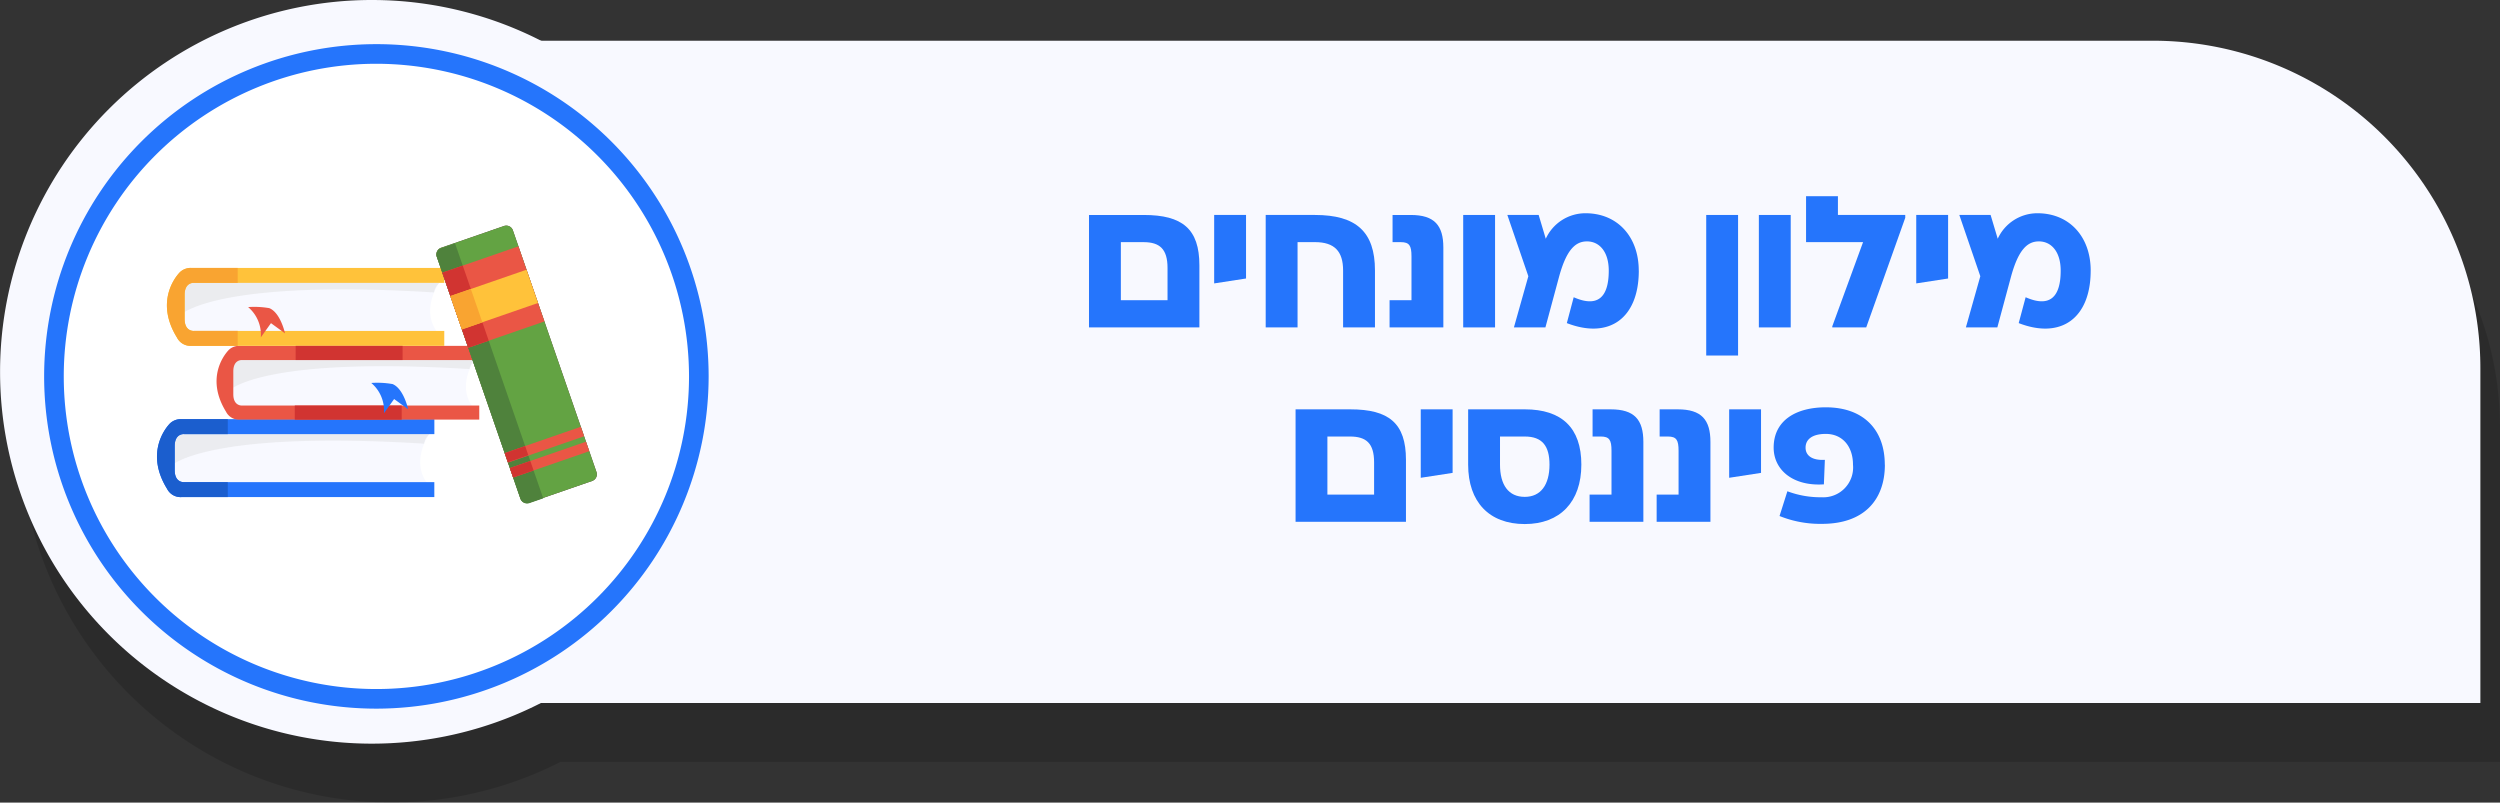
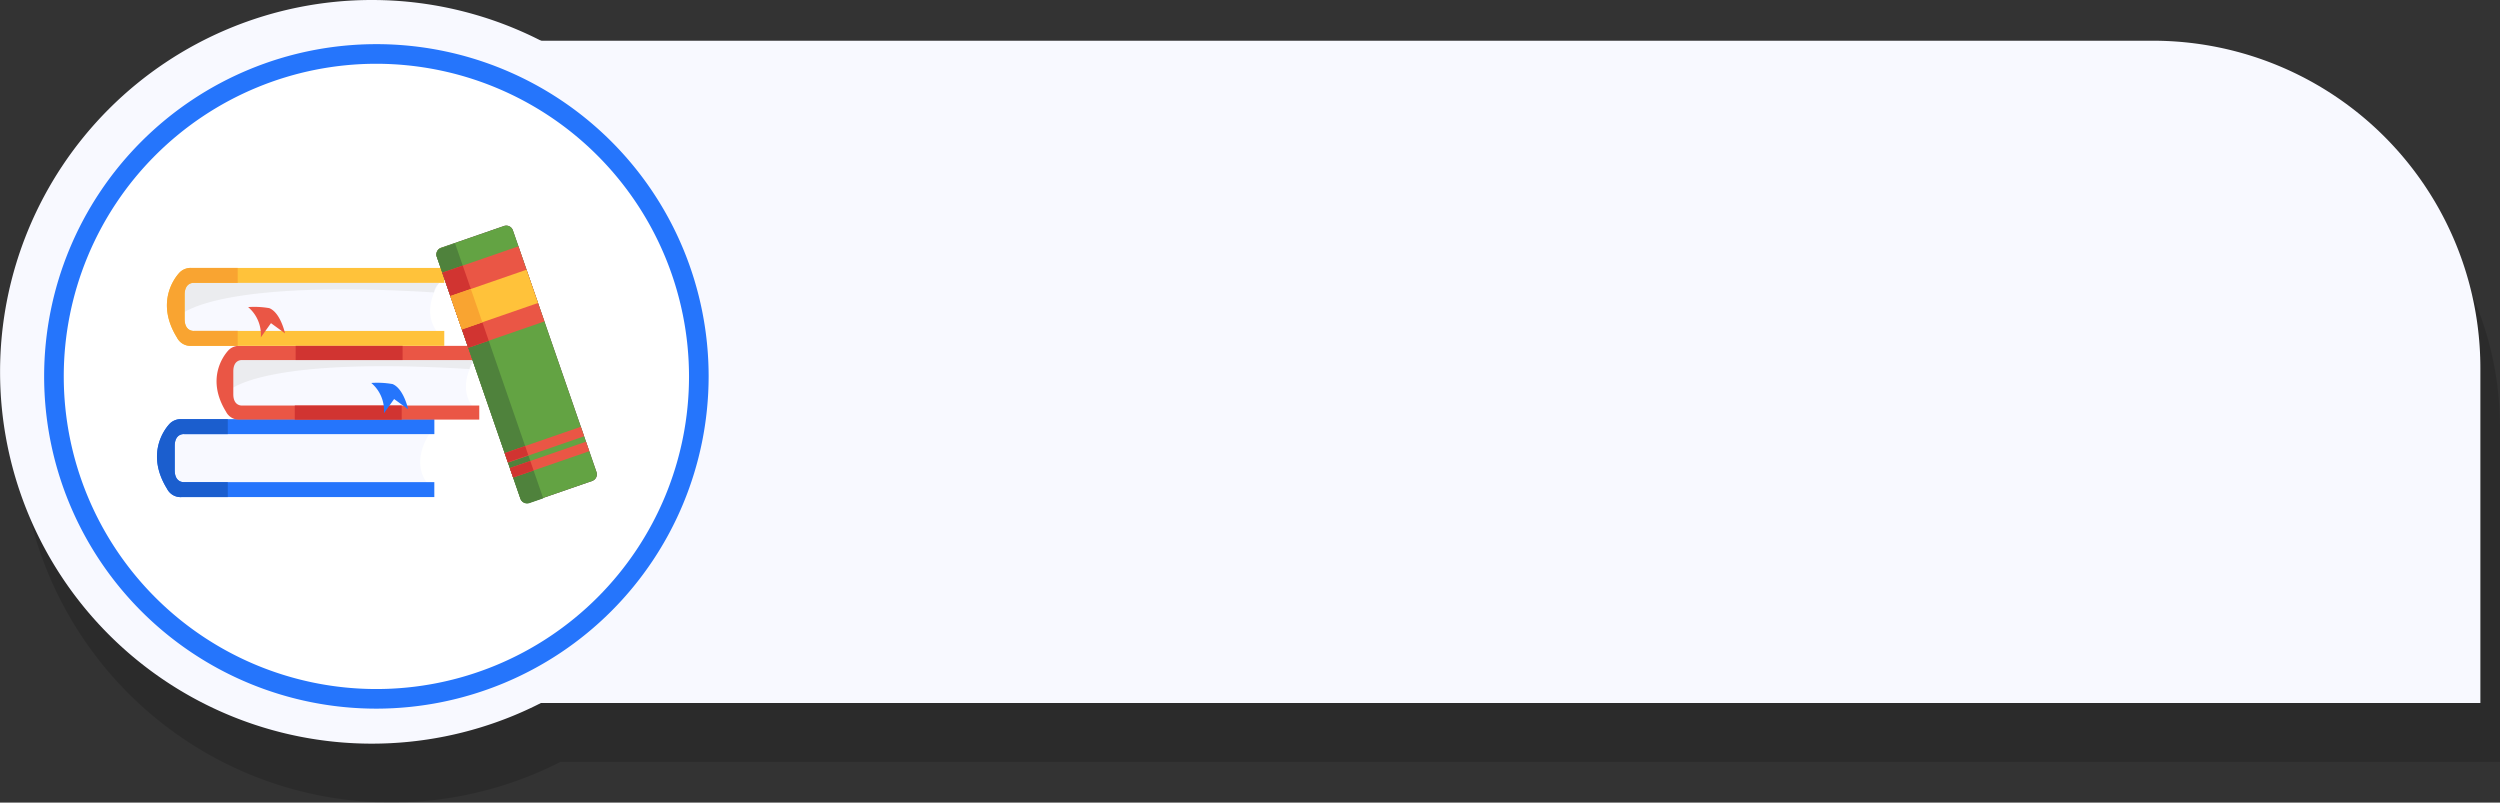
<svg xmlns="http://www.w3.org/2000/svg" width="254.822" height="81.807" viewBox="0 0 254.822 81.807">
  <rect x="0" y="0" width="254.822" height="81.807" fill="#333333" stroke="none" />
  <defs>
    <clipPath id="a">
      <rect width="254.822" height="81.807" fill="none" />
    </clipPath>
    <clipPath id="b">
      <rect width="254.822" height="81.807" transform="translate(0 0)" fill="none" />
    </clipPath>
    <clipPath id="c">
      <rect width="252.822" height="75.807" transform="translate(2 6)" fill="none" />
    </clipPath>
    <clipPath id="d">
-       <rect width="102.104" height="33.416" fill="none" />
-     </clipPath>
+       </clipPath>
    <clipPath id="e">
      <rect width="44.84" height="28.321" fill="none" />
    </clipPath>
  </defs>
  <g transform="translate(4220 -5457)">
    <g transform="translate(-4220 5458)">
      <g transform="translate(0 -1)" clip-path="url(#a)">
        <g clip-path="url(#b)">
          <g opacity="0.15" style="mix-blend-mode:multiply;isolation:isolate">
            <g clip-path="url(#c)">
              <path d="M254.822,77.657H29.974V10.15H221.437a33.385,33.385,0,0,1,33.385,33.385Z" />
              <path d="M77.807,43.9A37.9,37.9,0,1,1,39.9,6a37.9,37.9,0,0,1,37.9,37.9" />
              <path d="M39.9,77.269A33.365,33.365,0,1,1,73.268,43.9,33.4,33.4,0,0,1,39.9,77.269m0-65.731A32.365,32.365,0,1,0,72.268,43.9,32.4,32.4,0,0,0,39.9,11.538" />
              <path d="M46.852,58.887a2.5,2.5,0,0,1-1.76-.724L30.7,43.9l14.394-14.26a2.5,2.5,0,0,1,3.52,3.553L37.8,43.9,48.612,54.611a2.5,2.5,0,0,1-1.76,4.276" />
            </g>
          </g>
          <path d="M252.822,71.657H27.974V4.15H219.437a33.385,33.385,0,0,1,33.385,33.385Z" fill="#f8f9ff" />
          <path d="M75.807,37.9A37.9,37.9,0,1,1,37.9,0a37.9,37.9,0,0,1,37.9,37.9" fill="#f8f9ff" />
        </g>
      </g>
    </g>
    <g transform="translate(0 -1)">
      <path d="M37.9,70.769A32.866,32.866,0,1,1,70.769,37.9,32.9,32.9,0,0,1,37.9,70.769Z" transform="translate(-4219.538 5458.463)" fill="#fff" />
      <path d="M37.9,71.769A33.866,33.866,0,1,1,71.769,37.9,33.9,33.9,0,0,1,37.9,71.769Zm0-65.732A31.866,31.866,0,1,0,69.769,37.9,31.9,31.9,0,0,0,37.9,6.037Z" transform="translate(-4219.538 5458.463)" fill="#2575fc" />
    </g>
    <g transform="translate(-4109 5477)">
      <g clip-path="url(#d)">
        <path d="M11.253,7.05v6.324H0V1.912H5.579c3.935,0,5.674,1.413,5.674,5.138M8.005,10.6V7.318c0-1.95-.8-2.637-2.464-2.637H3.248V10.6Z" fill="#2575fc" />
        <path d="M16.007,1.911V8.387l-3.248.5V1.911Z" fill="#2575fc" />
-         <path d="M29.149,7.565v5.808H25.9V7.565c0-1.93-.859-2.885-2.865-2.885H21.258v8.693H18.011V1.911h5.025c4.183,0,6.113,1.7,6.113,5.654" fill="#2575fc" />
        <path d="M30.637,10.6h2.234V6.133c0-1.089-.21-1.452-1.088-1.452h-.841V1.912h1.853c2.407,0,3.324,1.049,3.324,3.323v8.139H30.637Z" fill="#2575fc" />
        <rect width="3.247" height="11.462" transform="translate(38.142 1.911)" fill="#2575fc" />
        <path d="M56.041,7.585c0,4.833-3,7.03-7.336,5.349l.7-2.637c2.428,1.07,3.574.039,3.574-2.712,0-1.949-.975-2.98-2.216-2.98-1.165,0-2.1.821-2.866,3.667l-1.375,5.1h-3.21l1.47-5.216-2.14-6.246h3.192l.725,2.426a4.442,4.442,0,0,1,4.051-2.6c3.267,0,5.426,2.408,5.426,5.847" fill="#2575fc" />
        <rect width="3.247" height="14.327" transform="translate(62.913 1.911)" fill="#2575fc" />
-         <rect width="3.247" height="11.462" transform="translate(68.278 1.911)" fill="#2575fc" />
        <path d="M83.2,1.911V2.2L79.221,13.373H75.763v-.114L78.9,4.681H73.089V0h3.248V1.911Z" fill="#2575fc" />
        <path d="M87.568,1.911V8.387l-3.248.5V1.911Z" fill="#2575fc" />
        <path d="M102.1,7.585c0,4.833-3,7.03-7.336,5.349l.707-2.637c2.425,1.07,3.572.039,3.572-2.712,0-1.949-.974-2.98-2.217-2.98-1.165,0-2.1.821-2.865,3.667l-1.375,5.1H89.38l1.471-5.216-2.14-6.246H91.9l.726,2.426a4.44,4.44,0,0,1,4.049-2.6c3.268,0,5.427,2.408,5.427,5.847" fill="#2575fc" />
        <path d="M32.308,26.863v6.324H21.056V21.724h5.578c3.936,0,5.674,1.414,5.674,5.139M29.06,30.416V27.131c0-1.949-.8-2.637-2.464-2.637H24.3v5.922Z" fill="#2575fc" />
        <path d="M37.063,21.724V28.2l-3.248.5V21.724Z" fill="#2575fc" />
        <path d="M50.185,27.359c0,3.8-2.178,6.057-5.768,6.057-3.63,0-5.77-2.255-5.77-6.057V21.723h5.77c3.782,0,5.768,1.892,5.768,5.636m-3.247,0c0-1.891-.727-2.865-2.521-2.865H41.894v2.865c0,2.063.86,3.286,2.523,3.286,1.623,0,2.521-1.223,2.521-3.286" fill="#2575fc" />
        <path d="M51.024,30.416h2.234v-4.47c0-1.089-.21-1.452-1.088-1.452h-.841v-2.77h1.853c2.407,0,3.324,1.05,3.324,3.324v8.139H51.024Z" fill="#2575fc" />
        <path d="M57.86,30.416h2.234v-4.47c0-1.089-.21-1.452-1.088-1.452h-.841v-2.77h1.853c2.407,0,3.324,1.05,3.324,3.324v8.139H57.86Z" fill="#2575fc" />
        <path d="M68.5,21.724V28.2l-3.248.5V21.724Z" fill="#2575fc" />
        <path d="M81.123,27.359c0,3.611-2.14,6.037-6.4,6.037a11.054,11.054,0,0,1-4.337-.8l.8-2.522a9.573,9.573,0,0,0,3.477.611,3.04,3.04,0,0,0,3.21-3.324c0-1.853-1.07-3.133-2.771-3.133-1.375,0-2.062.554-2.062,1.4,0,.821.687,1.318,1.967,1.242l-.1,2.5c-3.172.21-5.12-1.49-5.12-3.745,0-2.808,2.33-4.108,5.31-4.108,3.9,0,6.018,2.331,6.018,5.846" fill="#2575fc" />
      </g>
    </g>
    <g transform="translate(-4204 5480)">
      <g transform="translate(0 0)" clip-path="url(#e)">
        <path d="M29.924,52.528s-2.141,3.021.131,5.369H3.769l-.131-5.741Z" transform="translate(-2.181 -31.263)" fill="#f8f9ff" />
-         <path d="M3.638,55.311c.351-.28,4.434-3.549,25.767-2.233a1.743,1.743,0,0,1,.553-.975L3.995,51.474Z" transform="translate(-2.181 -30.855)" fill="#cececd" opacity="0.308" />
        <path d="M1.808,52.73v-.747c0-1.327.966-1.22.966-1.22h25.5V49.238H2.511a1.612,1.612,0,0,0-1.178.428h0c-.024.022-.045.045-.066.068a.037.037,0,0,0-.006.007c-.012.014-.025.026-.035.04-.487.548-2.373,3.036-.2,6.553a1.546,1.546,0,0,0,1.489.848H28.27V55.657H2.774s-.966.109-.966-1.219V52.73Z" transform="translate(0 -29.515)" fill="#2575fc" />
        <path d="M43.5,33.706s-2.028,2.861.123,5.086h-24.9l-.125-5.439Z" transform="translate(-11.146 -19.993)" fill="#f8f9ff" />
        <path d="M18.594,36.341c.332-.265,4.2-3.362,24.41-2.115a1.653,1.653,0,0,1,.524-.923l-24.595-.6Z" transform="translate(-11.146 -19.605)" fill="#cececd" opacity="0.31" />
        <path d="M16.862,33.9v-.709c0-1.257.915-1.155.915-1.155H41.93V30.588h-24.4a1.531,1.531,0,0,0-1.115.4h0c-.022.022-.042.043-.062.065l-.006.007c-.011.013-.023.024-.033.036-.462.52-2.248,2.878-.191,6.21a1.466,1.466,0,0,0,1.409.8h24.4V36.67H17.777s-.915.1-.915-1.155V33.9Z" transform="translate(-9.081 -18.335)" fill="#ea5645" />
        <path d="M32.453,14.048s-2.141,3.021.131,5.369H6.3l-.131-5.741Z" transform="translate(-3.696 -8.197)" fill="#f8f9ff" />
        <path d="M6.166,16.83c.351-.281,4.435-3.549,25.766-2.234a1.746,1.746,0,0,1,.554-.974L6.523,12.993Z" transform="translate(-3.696 -7.788)" fill="#cececd" opacity="0.31" />
        <path d="M4.336,14.249V13.5c0-1.327.966-1.22.966-1.22H30.8V10.756H5.039a1.613,1.613,0,0,0-1.177.428h0c-.023.022-.045.046-.066.068l-.007.007c-.012.013-.025.026-.035.039-.486.549-2.373,3.037-.2,6.554a1.547,1.547,0,0,0,1.488.848H30.8V17.176H5.3s-.966.107-.966-1.219V14.249Z" transform="translate(-1.516 -6.447)" fill="#ffc23a" />
        <rect width="10.9" height="1.445" transform="translate(14.135 12.253)" fill="#d13431" />
        <rect width="10.899" height="1.444" transform="translate(14.045 18.334)" fill="#d13431" />
        <path d="M5.3,17.176s-.966.108-.966-1.219V13.5c0-1.327.966-1.22.966-1.22H9.745V10.757H5.039a1.613,1.613,0,0,0-1.177.428h0l-.065.068-.007.007c-.012.014-.025.026-.035.039-.486.549-2.373,3.037-.2,6.554a1.547,1.547,0,0,0,1.488.848H9.745V17.176Z" transform="translate(-1.516 -6.448)" fill="#f9a431" />
        <path d="M56.68,40.111A8.972,8.972,0,0,0,54.524,40a3.679,3.679,0,0,1,1.294,3.088l1.037-1.45,1.43,1.042s-.45-2.115-1.605-2.573" transform="translate(-32.683 -23.966)" fill="#2575fc" />
        <path d="M25.347,20.8a8.926,8.926,0,0,0-2.156-.107,3.678,3.678,0,0,1,1.294,3.088l1.037-1.451,1.43,1.042S26.5,21.26,25.347,20.8" transform="translate(-13.901 -12.392)" fill="#ea5645" />
        <path d="M2.774,55.656s-.966.107-.966-1.219V51.982c0-1.327.966-1.22.966-1.22H7.217V49.237H2.511a1.613,1.613,0,0,0-1.177.428h0l-.065.068-.007.007c-.012.014-.025.026-.035.039-.486.549-2.373,3.037-.2,6.554a1.547,1.547,0,0,0,1.488.848H7.217V55.656Z" transform="translate(0 -29.514)" fill="#1b5ece" />
        <path d="M87.414,25.126a.713.713,0,0,1-.455.9l-6.392,2.211a.714.714,0,0,1-.914-.427L71.126,3.152a.713.713,0,0,1,.455-.9L77.972.041a.713.713,0,0,1,.914.426Z" transform="translate(-42.612 0)" fill="#61313e" />
        <path d="M87.414,25.126a.713.713,0,0,1-.455.9l-6.392,2.211a.714.714,0,0,1-.914-.427L71.126,3.152a.713.713,0,0,1,.455-.9L77.972.041a.713.713,0,0,1,.914.426Z" transform="translate(-42.612 0)" fill="#63a343" />
        <path d="M71.618,5a.713.713,0,0,0-.455.9L79.69,30.563a.714.714,0,0,0,.915.426l1.4-.485L73.02,4.519Z" transform="translate(-42.634 -2.709)" fill="#4f823c" />
        <rect width="8.212" height="1.025" transform="matrix(0.945, -0.327, 0.327, 0.945, 35.441, 23.185)" fill="#ea5645" />
        <rect width="8.212" height="1.025" transform="translate(35.968 24.705) rotate(-19.077)" fill="#ea5645" />
        <rect width="2.208" height="0.994" transform="translate(35.442 23.185) rotate(-19.079)" fill="#d13431" />
        <rect width="2.208" height="1.025" transform="translate(35.968 24.705) rotate(-19.079)" fill="#d13431" />
        <rect width="8.212" height="8.101" transform="matrix(0.945, -0.327, 0.327, 0.945, 29.081, 4.793)" fill="#ea5645" />
        <rect width="2.208" height="8.101" transform="translate(29.081 4.793) rotate(-19.083)" fill="#d13431" />
        <rect width="8.212" height="3.589" transform="matrix(0.945, -0.327, 0.327, 0.945, 29.905, 7.177)" fill="#ffc23a" />
        <rect width="2.208" height="3.602" transform="translate(29.906 7.177) rotate(-19.073)" fill="#f9a431" />
      </g>
    </g>
  </g>
</svg>